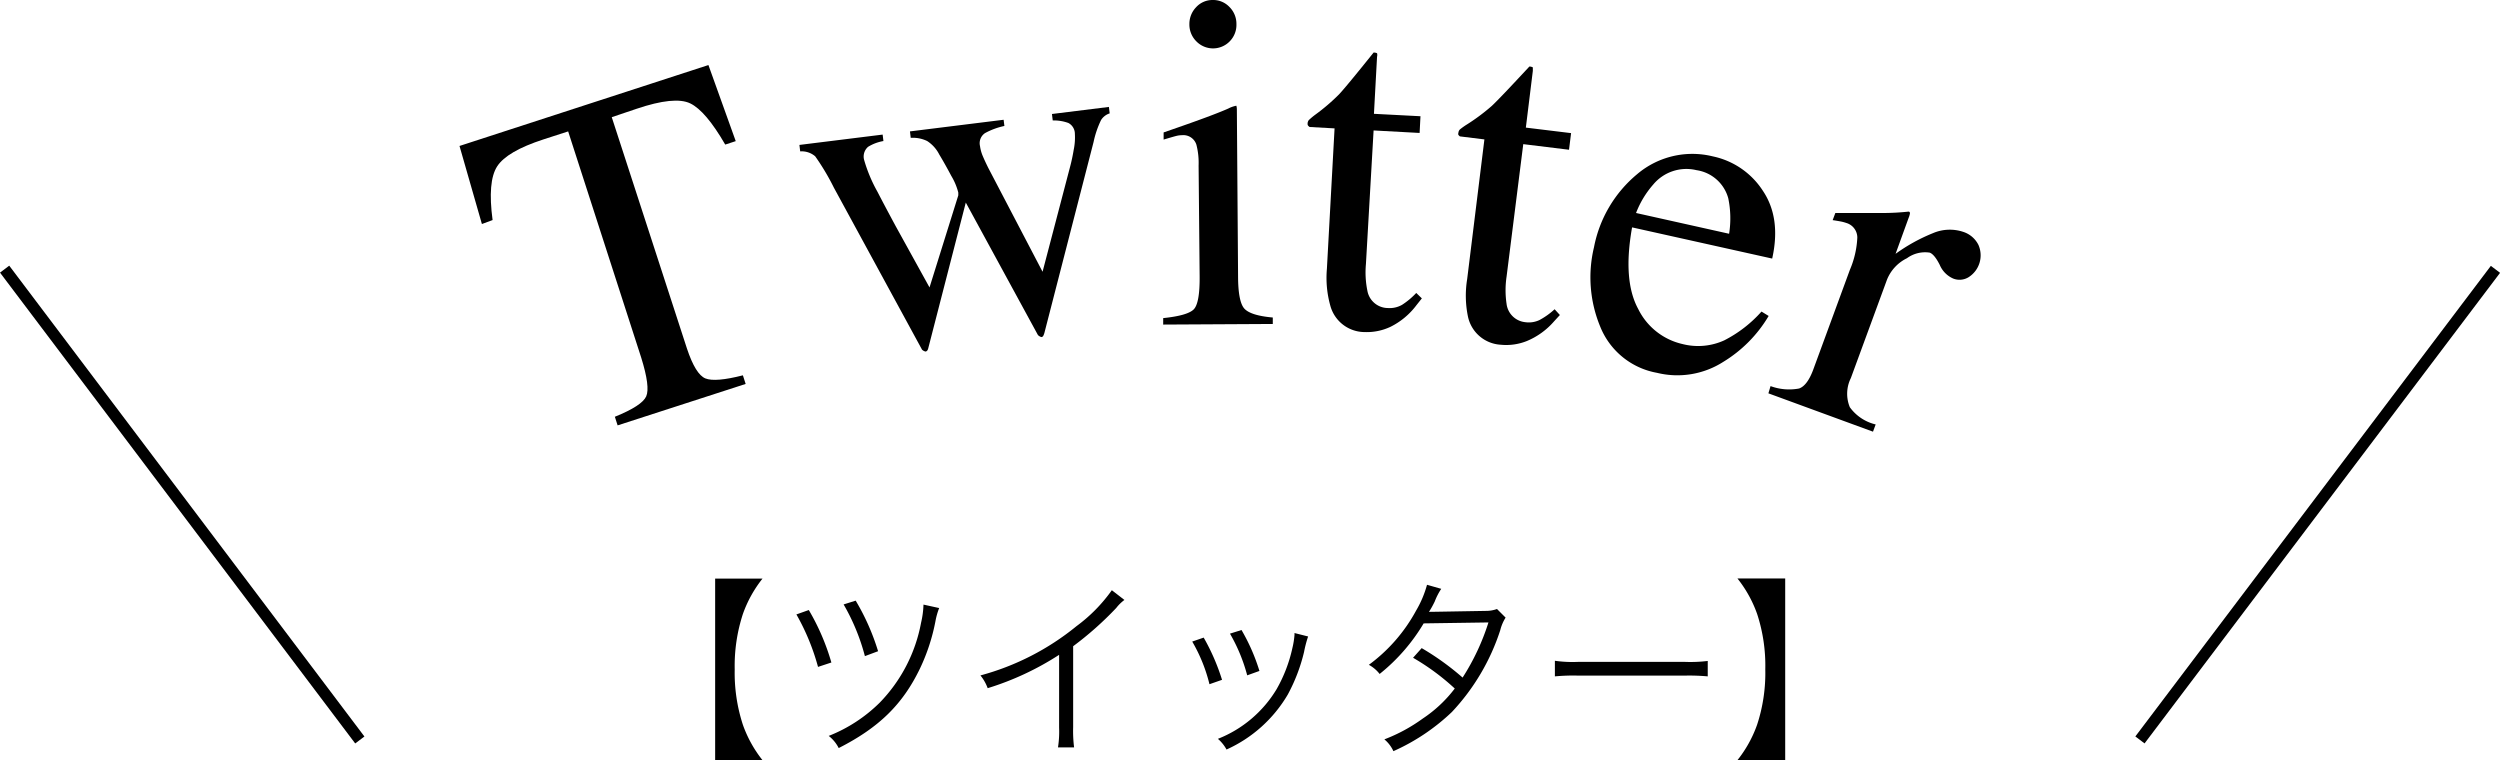
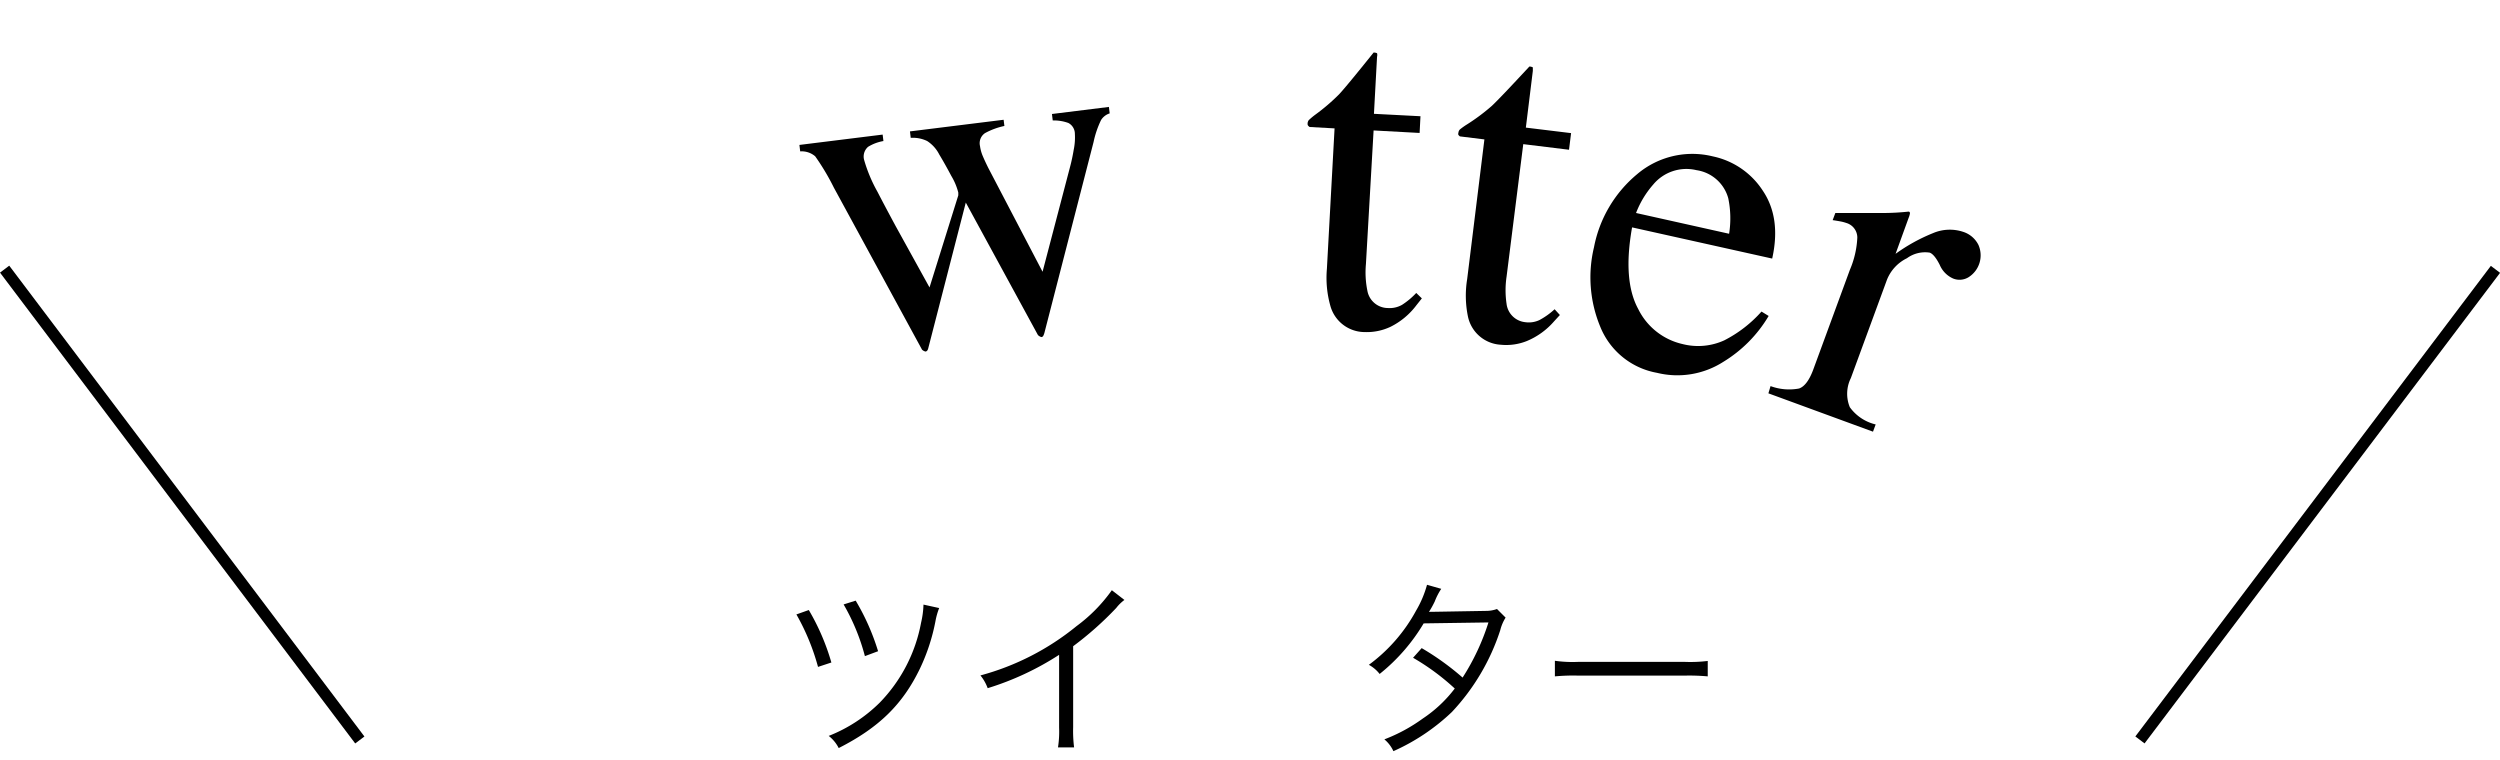
<svg xmlns="http://www.w3.org/2000/svg" viewBox="0 0 290.15 88.22">
  <title>top-s8-title-twitter-sp</title>
  <g id="レイヤー_2" data-name="レイヤー 2">
    <g id="obj">
-       <path d="M83,67.15H88.5a14.17,14.17,0,0,0-2.28,4.11,19.4,19.4,0,0,0-.95,6.43,19.4,19.4,0,0,0,.95,6.43,14.17,14.17,0,0,0,2.28,4.11H83Z" />
      <path d="M93.87,70.8a26.38,26.38,0,0,1,2.62,6.09l-1.55.51a26.11,26.11,0,0,0-2.51-6.09ZM109,70.57a8.09,8.09,0,0,0-.43,1.52,22.57,22.57,0,0,1-1.8,5.5c-2,4.15-4.73,6.84-9.43,9.23a4.17,4.17,0,0,0-1.16-1.41,17.53,17.53,0,0,0,5.93-3.87,18,18,0,0,0,4.79-9.27,10.5,10.5,0,0,0,.28-2.1Zm-9.69-.86a26.51,26.51,0,0,1,2.6,5.87l-1.53.57a24.19,24.19,0,0,0-2.47-6Z" />
      <path d="M130.5,69.63a4.88,4.88,0,0,0-.95.93,38.18,38.18,0,0,1-5,4.44V84.4a15.05,15.05,0,0,0,.11,2.34h-1.87a11.83,11.83,0,0,0,.13-2.3V76a33.13,33.13,0,0,1-8.29,3.87,5.16,5.16,0,0,0-.84-1.48,29.94,29.94,0,0,0,11.15-5.72,18.32,18.32,0,0,0,4.1-4.17Z" />
-       <path d="M139.7,74a24.66,24.66,0,0,1,2.13,4.9l-1.46.51a18.48,18.48,0,0,0-2-4.95Zm12.12-.13a13.34,13.34,0,0,0-.47,1.79,20.21,20.21,0,0,1-1.89,4.95,15.72,15.72,0,0,1-7.11,6.38,4.42,4.42,0,0,0-1-1.24,13.89,13.89,0,0,0,6.81-5.76A16.93,16.93,0,0,0,150,75.19a9.57,9.57,0,0,0,.24-1.5v-.22Zm-7.73-.75a22.44,22.44,0,0,1,2.08,4.75l-1.42.51a19.67,19.67,0,0,0-2-4.84Z" />
      <path d="M167.27,68.34a7.4,7.4,0,0,0-.75,1.46,11.35,11.35,0,0,1-.67,1.21c.3,0,.3,0,6.64-.11a3.61,3.61,0,0,0,1.25-.22l1,1a5,5,0,0,0-.62,1.46,25.23,25.23,0,0,1-5.61,9.49,23.91,23.91,0,0,1-6.79,4.55,3.9,3.9,0,0,0-1.05-1.37,19.21,19.21,0,0,0,4.45-2.41,15.27,15.27,0,0,0,3.72-3.49A27.08,27.08,0,0,0,164,76.34l1-1.12a30.75,30.75,0,0,1,4.75,3.42,26.69,26.69,0,0,0,3-6.4l-7.52.11a21.75,21.75,0,0,1-5.11,5.87,4,4,0,0,0-1.25-1.06,19.05,19.05,0,0,0,5.48-6.29,12.25,12.25,0,0,0,1.27-3Z" />
      <path d="M180.46,76.69a14.7,14.7,0,0,0,2.66.13h12.48a16.59,16.59,0,0,0,2.6-.11V78.5a23.91,23.91,0,0,0-2.62-.09H183.12a22.85,22.85,0,0,0-2.66.09Z" />
-       <path d="M201.65,88.22a14.17,14.17,0,0,0,2.28-4.11,19.22,19.22,0,0,0,.95-6.43,19.22,19.22,0,0,0-.95-6.43,14.17,14.17,0,0,0-2.28-4.11h5.54V88.22Z" />
-       <path d="M53.33,16.94,82.22,7.55l3.17,8.83-1.22.4Q81.91,12.87,80.11,12t-6.24.63L71,13.6l8.73,26.86q1,3,2.14,3.46t4.35-.36l.32,1L71.68,49.37l-.32-1Q74.52,47.09,75,46t-.58-4.49L65.94,15.25l-2.87.93q-4.24,1.38-5.37,3.13t-.53,6.23L55.93,26Z" />
      <path d="M116.57,14.62a8.19,8.19,0,0,0-2.25.83,1.41,1.41,0,0,0-.58,1.5,4.42,4.42,0,0,0,.32,1.16q.25.59.63,1.36L121,31.54l3.18-12.13a20.82,20.82,0,0,0,.43-2,7.1,7.1,0,0,0,.14-1.88,1.42,1.42,0,0,0-.76-1.26,4.94,4.94,0,0,0-1.81-.29l-.09-.75,6.61-.82.09.75a1.83,1.83,0,0,0-1,.77,11.09,11.09,0,0,0-.87,2.55l-5.7,22.13a2,2,0,0,1-.14.37.27.27,0,0,1-.22.14.89.89,0,0,1-.4-.24l-8.37-15.37-4.36,16.92a.67.67,0,0,1-.11.25.3.3,0,0,1-.21.12.88.88,0,0,1-.4-.22L96.78,21.78a27.07,27.07,0,0,0-2.17-3.64,2.41,2.41,0,0,0-1.74-.57l-.09-.75,9.66-1.2.09.75a5,5,0,0,0-1.78.67,1.49,1.49,0,0,0-.46,1.52,17.19,17.19,0,0,0,1.55,3.7q.84,1.63,2.12,4l3.92,7.1,3.34-10.69v-.32a7.17,7.17,0,0,0-.81-1.93q-.74-1.4-1.4-2.49a4,4,0,0,0-1.4-1.56A3.77,3.77,0,0,0,105.7,16l-.09-.75,10.87-1.35Z" />
-       <path d="M135,36.92q2.8-.29,3.53-1t.7-3.87l-.12-12.85a8.37,8.37,0,0,0-.26-2.42,1.59,1.59,0,0,0-1.66-1.09,2.9,2.9,0,0,0-.56.06q-.28.06-1.58.45v-.83l1.12-.39q4.57-1.58,6.38-2.38a3.34,3.34,0,0,1,.94-.33,1.53,1.53,0,0,1,.06.4L143.69,32q0,3.07.76,3.85t3.27,1v.75L135,37.67ZM138.81.85A2.57,2.57,0,0,1,140.74,0a2.6,2.6,0,0,1,1.94.8,2.75,2.75,0,0,1,.82,2,2.72,2.72,0,0,1-.78,2,2.7,2.7,0,0,1-3.87,0,2.75,2.75,0,0,1-.81-2A2.79,2.79,0,0,1,138.81.85Z" />
      <path d="M164.86,13.49l-.1,1.94-5.34-.29-.89,15.5a10.66,10.66,0,0,0,.17,3.11,2.43,2.43,0,0,0,2.36,2,2.91,2.91,0,0,0,1.66-.37A8.72,8.72,0,0,0,164.37,34l.65.63-.62.78a8.47,8.47,0,0,1-3,2.51,6.43,6.43,0,0,1-3,.62,4.14,4.14,0,0,1-4-3.05A12,12,0,0,1,154,31.2l.89-16.3L152,14.74a.74.74,0,0,1-.19-.17.33.33,0,0,1-.05-.22.66.66,0,0,1,.14-.41,7.94,7.94,0,0,1,.78-.65,22.86,22.86,0,0,0,2.74-2.35q.85-.91,4-4.84a.86.86,0,0,1,.4.08s.06.17,0,.41l-.36,6.62Z" />
      <path d="M182.34,15.45l-.24,1.93-5.31-.65-1.94,15.4a10.65,10.65,0,0,0,0,3.12A2.43,2.43,0,0,0,177,37.39a2.9,2.9,0,0,0,1.68-.25,8.63,8.63,0,0,0,1.75-1.25l.61.67-.67.73a8.48,8.48,0,0,1-3.19,2.3,6.42,6.42,0,0,1-3,.42,4.13,4.13,0,0,1-3.82-3.32,12,12,0,0,1-.08-4.3l2-16.21-2.84-.35a.8.8,0,0,1-.18-.18.33.33,0,0,1,0-.22.66.66,0,0,1,.17-.4,7.88,7.88,0,0,1,.83-.59,23,23,0,0,0,2.89-2.16q.91-.85,4.35-4.56a.86.86,0,0,1,.4.1s0,.18,0,.41l-.81,6.58Z" />
      <path d="M204.59,22.13q2.14,3.17,1.09,7.88l-16.26-3.62q-1.1,6.15.71,9.47a7.61,7.61,0,0,0,5.14,4.07,7.3,7.3,0,0,0,4.85-.43,14.76,14.76,0,0,0,4.32-3.34l.83.51A15.41,15.41,0,0,1,200,42a9.89,9.89,0,0,1-7.69,1.27,8.76,8.76,0,0,1-6.6-5.39,14.94,14.94,0,0,1-.71-9.19A14.59,14.59,0,0,1,190,20.22a9.9,9.9,0,0,1,8.79-2.07A9.14,9.14,0,0,1,204.59,22.13Zm-12.71-.72a10.92,10.92,0,0,0-2,3.31l10.8,2.41a11.44,11.44,0,0,0-.1-4.13,4.5,4.5,0,0,0-3.68-3.25A5,5,0,0,0,191.88,21.41Z" />
      <path d="M205.49,44.81a6.21,6.21,0,0,0,3.31.28q1-.35,1.71-2.37l4.19-11.41a10.67,10.67,0,0,0,.86-3.75,1.77,1.77,0,0,0-1.27-1.68,4.8,4.8,0,0,0-.68-.18q-.43-.08-.91-.15l.31-.83,3.25,0q1.67,0,2.32,0,1.4,0,2.93-.16c.11,0,.17.11.16.2a2.59,2.59,0,0,1-.16.54L220,29.46a20.41,20.41,0,0,1,4.34-2.4,4.94,4.94,0,0,1,3.51-.15,3,3,0,0,1,1.77,1.52,3,3,0,0,1-1.16,3.75,2,2,0,0,1-1.77.15,3,3,0,0,1-1.56-1.58q-.62-1.23-1.17-1.43a3.57,3.57,0,0,0-2.64.65A4.73,4.73,0,0,0,219,32.47l-4.19,11.41a4.09,4.09,0,0,0-.12,3.38,5.16,5.16,0,0,0,3,2l-.31.84-12.14-4.45Z" />
      <rect x="20.48" y="24.33" width="1.34" height="68.45" transform="translate(-31 24.55) rotate(-37.03)" />
      <rect x="234.77" y="57.89" width="68.45" height="1.34" transform="translate(60.12 237.9) rotate(-52.93)" />
    </g>
  </g>
</svg>